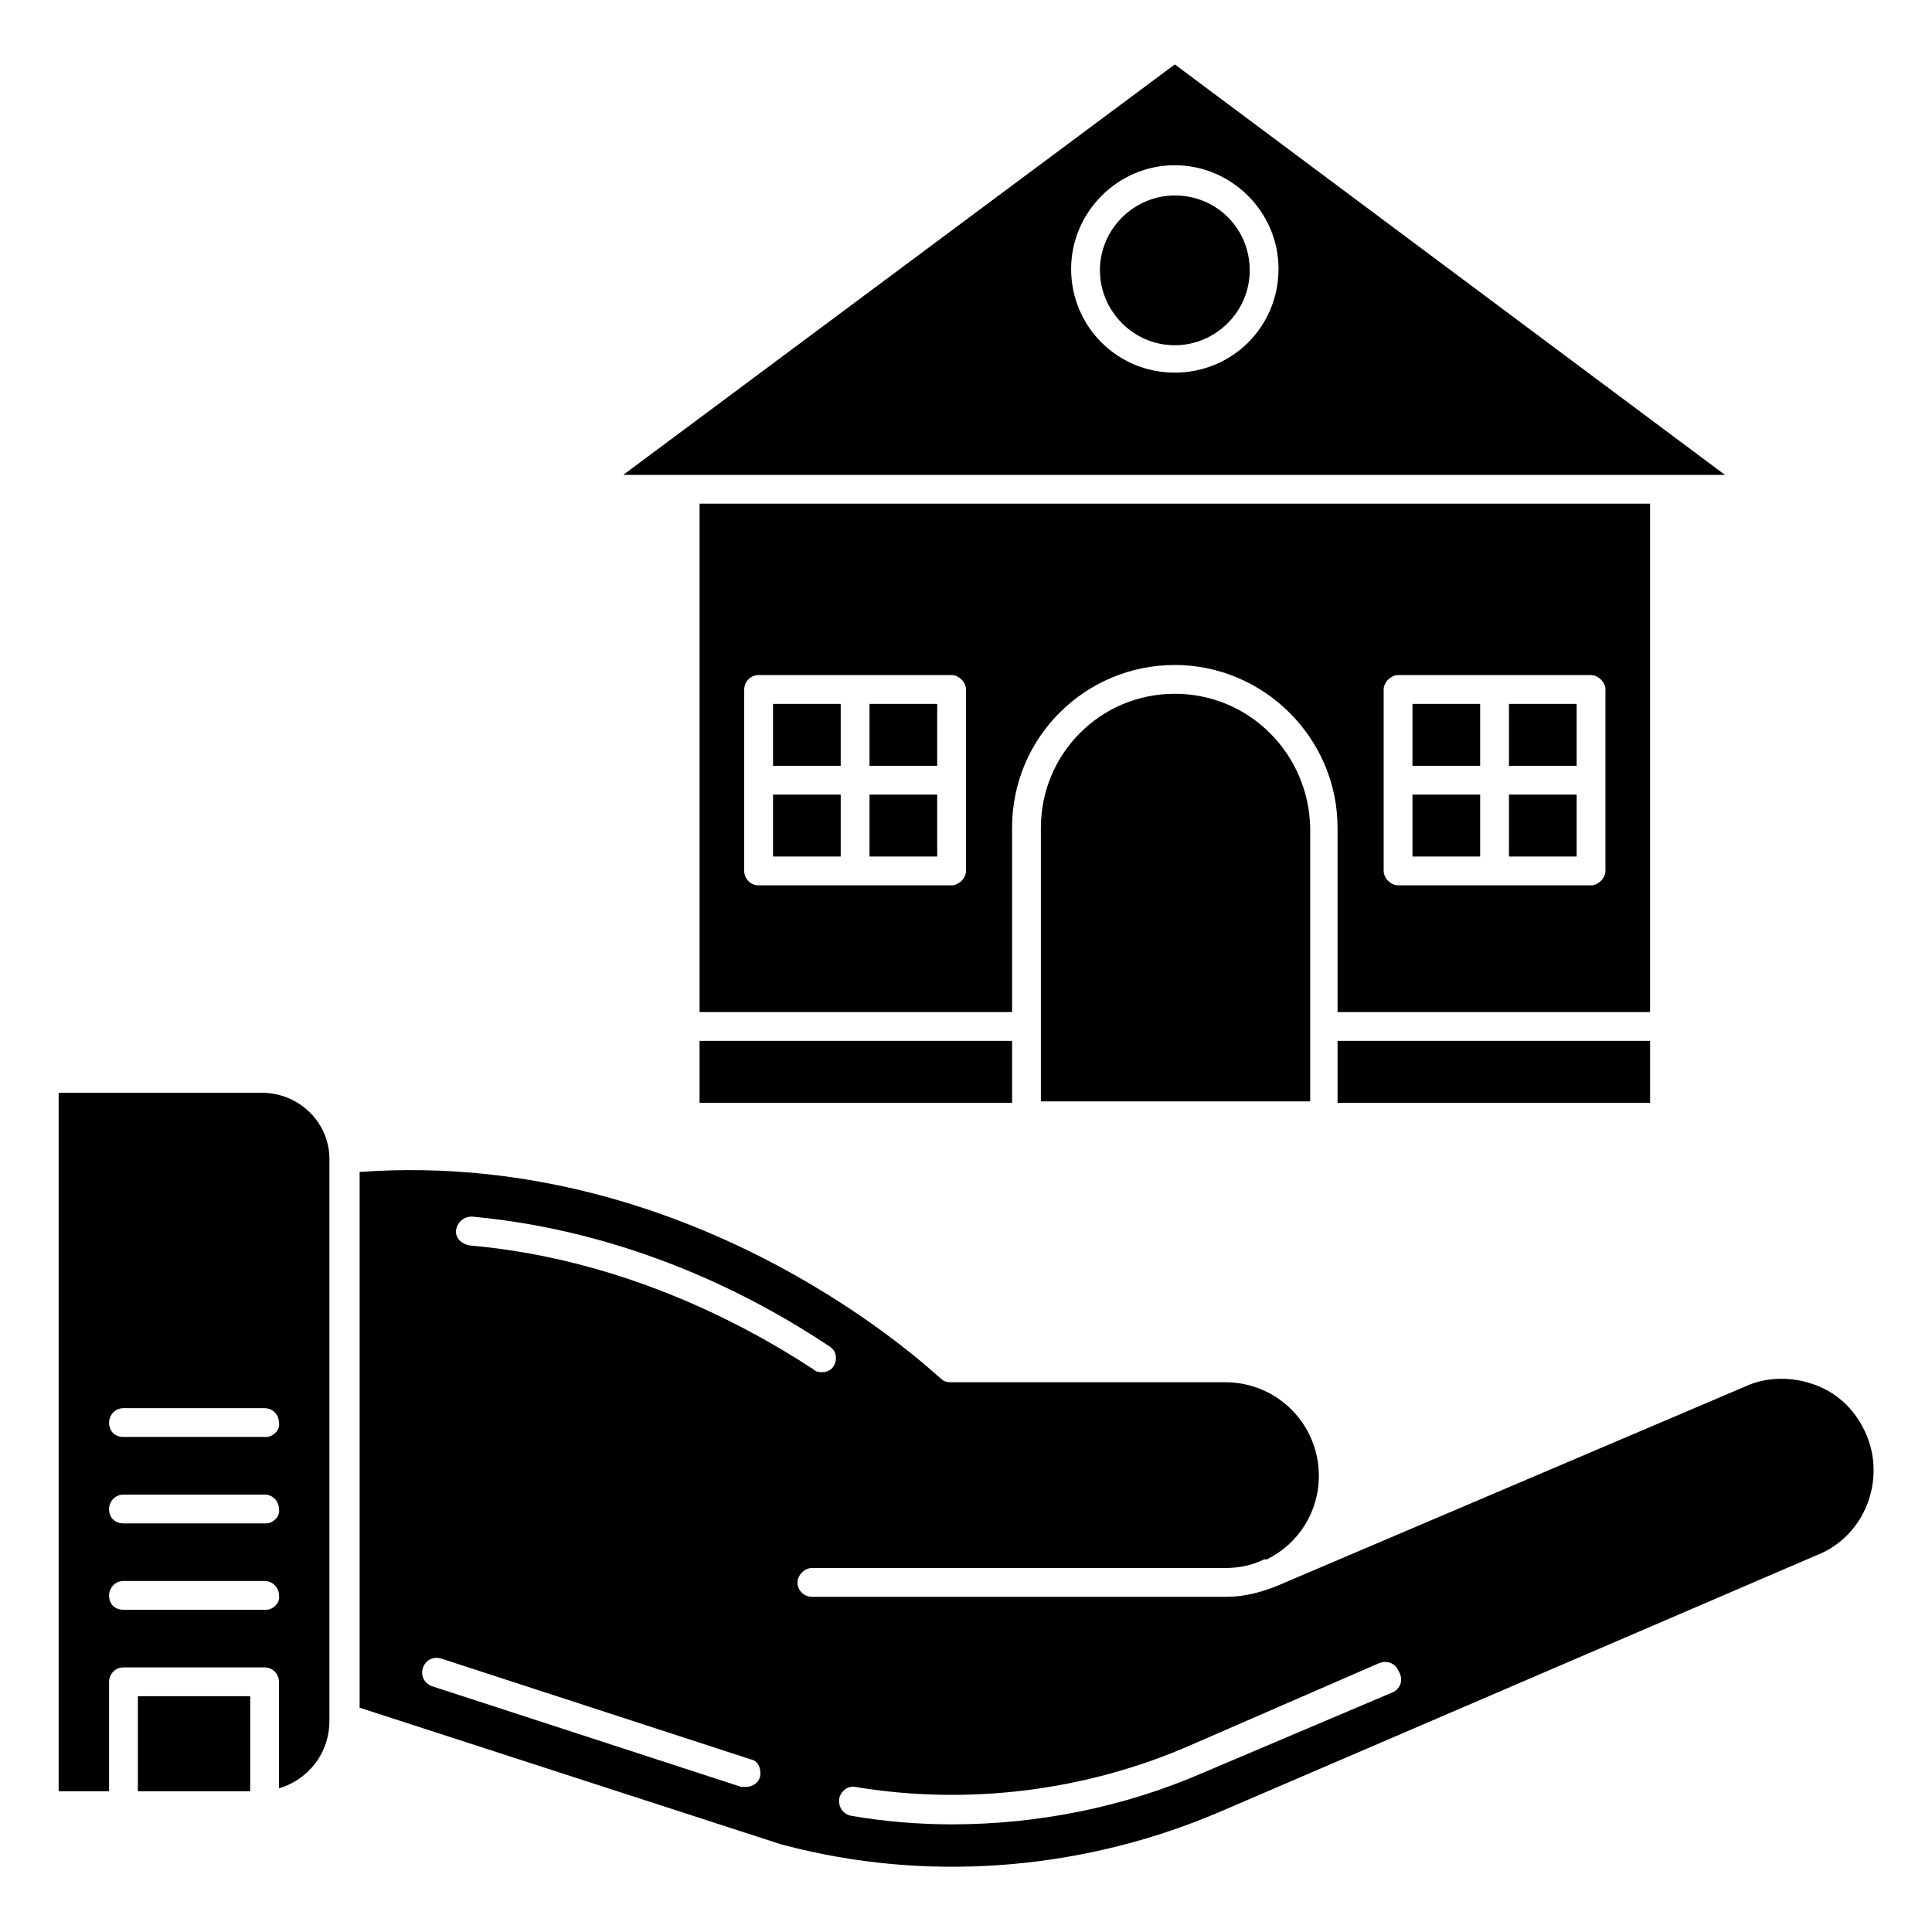
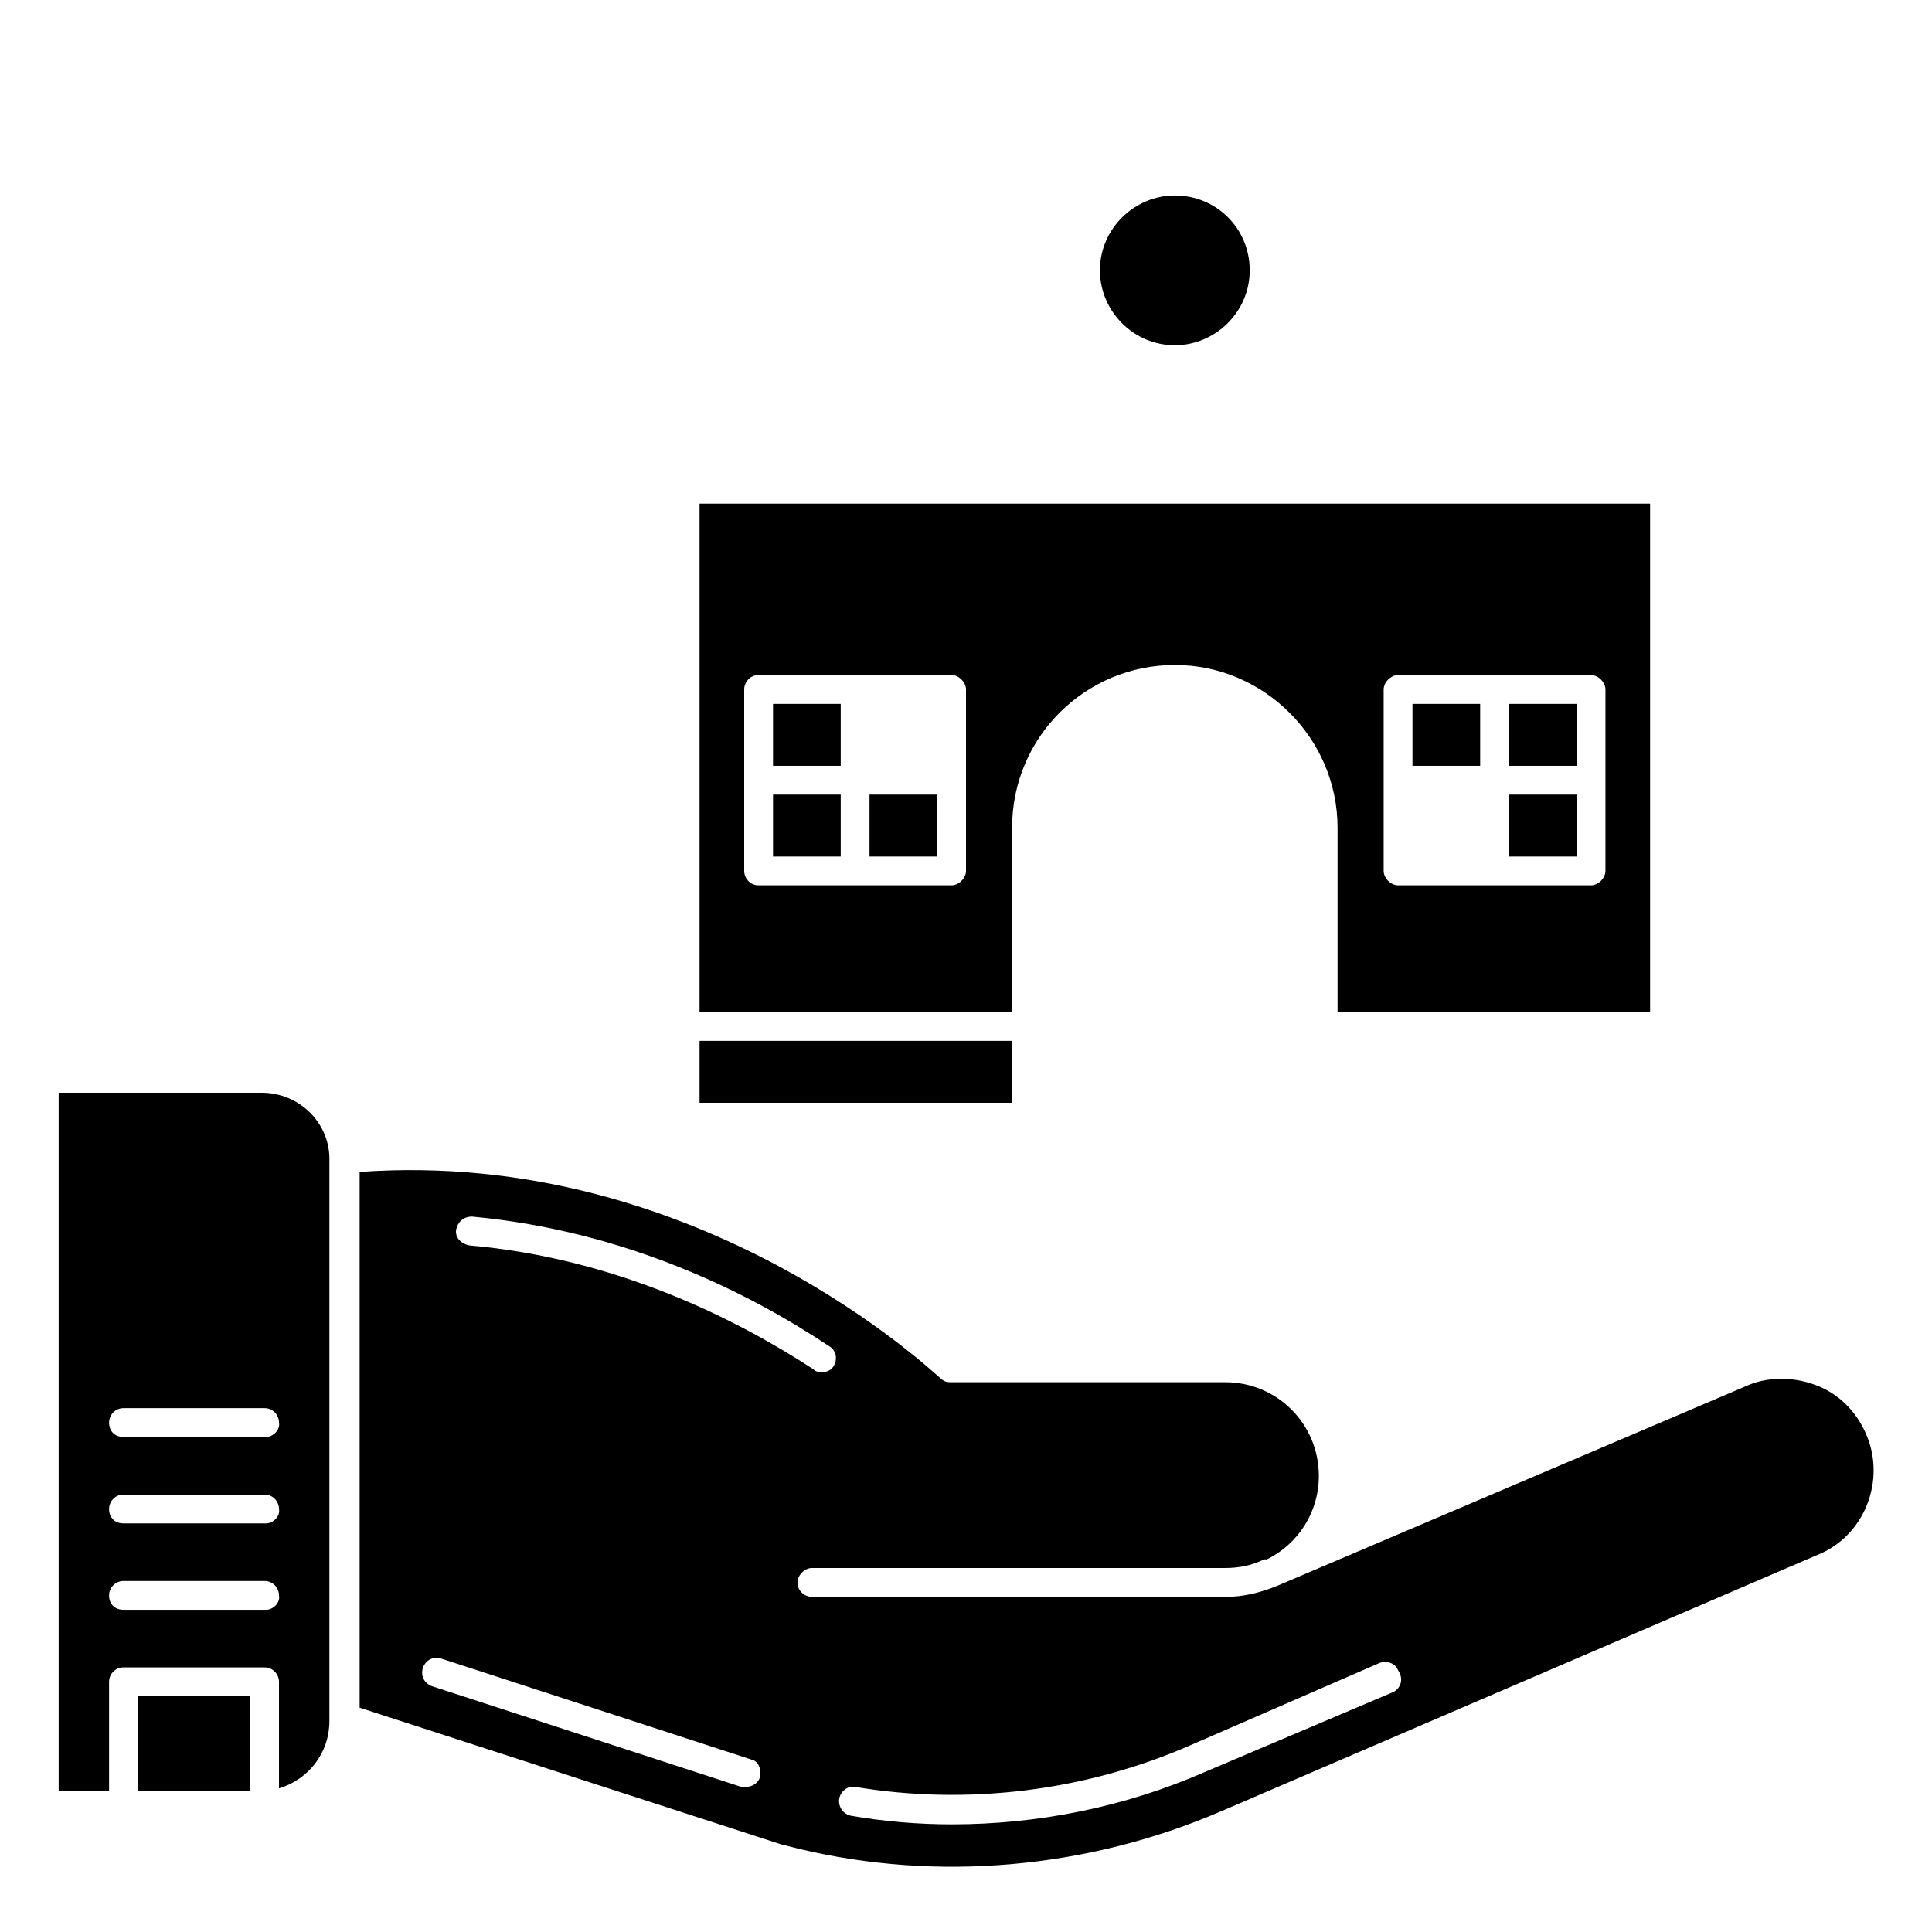
<svg xmlns="http://www.w3.org/2000/svg" fill="#000000" width="800px" height="800px" version="1.1" viewBox="144 144 512 512">
  <g>
-     <path d="m498.47 419.84h82.824v16.41h-82.824z" />
    <path d="m329.39 419.84h82.824v16.41h-82.824z" />
    <path d="m581.29 277.48h-251.9v134.73h82.824l-0.004-48.852c0-24.047 19.465-43.129 43.129-43.129 23.664 0 43.129 19.465 43.129 43.129v48.855h82.824zm-181.29 97.328c0 1.91-1.91 3.816-3.816 3.816h-51.145c-2.289 0-3.816-1.91-3.816-3.816v-48.09c0-1.91 1.527-3.816 3.816-3.816l51.145-0.004c1.91 0 3.816 1.91 3.816 3.816zm169.46 0c0 1.91-1.91 3.816-3.816 3.816h-51.145c-1.91 0-3.816-1.91-3.816-3.816v-48.09c0-1.91 1.91-3.816 3.816-3.816h51.145c1.91 0 3.816 1.91 3.816 3.816z" />
-     <path d="m455.34 161.07-146.18 108.78h291.98zm0 81.68c-15.266 0-27.48-12.215-27.48-27.48 0-14.887 12.215-27.48 27.48-27.48 14.887 0 27.48 12.215 27.48 27.48s-12.211 27.48-27.48 27.48z" />
-     <path d="m455.34 327.86c-19.848 0-35.496 16.031-35.496 35.496v72.52h71.371v-72.52c-0.379-19.469-16.027-35.496-35.875-35.496z" />
    <path d="m455.34 195.8c-10.688 0-19.848 8.777-19.848 19.848 0 10.688 8.777 19.848 19.848 19.848 10.688 0 19.848-8.777 19.848-19.848 0-11.07-8.777-19.848-19.848-19.848z" />
    <path d="m348.86 354.58h17.938v16.41h-17.938z" />
    <path d="m348.86 330.54h17.938v16.41h-17.938z" />
-     <path d="m374.43 330.54h17.938v16.41h-17.938z" />
    <path d="m374.43 354.58h17.938v16.41h-17.938z" />
    <path d="m543.89 354.58h17.938v16.41h-17.938z" />
    <path d="m543.89 330.54h17.938v16.41h-17.938z" />
    <path d="m518.32 330.54h17.938v16.41h-17.938z" />
-     <path d="m518.32 354.58h17.938v16.41h-17.938z" />
    <path d="m213.36 433.59h-53.816v185.11h13.359v-29.008c0-1.91 1.527-3.816 3.816-3.816h37.402c2.289 0 3.816 1.91 3.816 3.816v28.242c7.633-2.289 13.359-9.16 13.359-17.938v-148.09c0.383-10.305-8.012-18.32-17.938-18.32zm1.145 137.02h-37.785c-2.289 0-3.816-1.527-3.816-3.816 0-1.91 1.527-3.816 3.816-3.816h37.402c2.289 0 3.816 1.91 3.816 3.816 0.383 1.91-1.523 3.816-3.434 3.816zm0-22.898h-37.785c-2.289 0-3.816-1.527-3.816-3.816 0-1.91 1.527-3.816 3.816-3.816h37.402c2.289 0 3.816 1.91 3.816 3.816 0.383 1.906-1.523 3.816-3.434 3.816zm0-22.902h-37.785c-2.289 0-3.816-1.527-3.816-3.816 0-1.91 1.527-3.816 3.816-3.816h37.402c2.289 0 3.816 1.91 3.816 3.816 0.383 1.91-1.523 3.816-3.434 3.816z" />
    <path d="m180.54 593.51h29.77v25.191h-29.77z" />
    <path d="m638.54 524.04c-2.672-6.106-7.25-10.688-13.359-12.977-6.106-2.289-12.977-2.289-18.703 0.383l-123.66 52.668c-4.582 1.91-9.16 3.055-13.742 3.055h-109.92c-1.91 0-3.816-1.527-3.816-3.816 0-1.91 1.91-3.816 3.816-3.816h109.54c3.816 0 7.25-0.762 10.305-2.289h0.766c8.398-4.199 13.742-12.594 13.742-22.137 0-13.742-11.07-24.809-24.809-24.809l-72.902-0.004c-1.145 0-1.91-0.383-2.672-1.145-0.766-0.379-63.359-61.066-153.82-54.578v141.98l111.83 36.258s1.527 0.383 4.582 1.145c36.641 8.777 76.336 5.344 111.83-9.922l158.01-67.938c12.594-4.965 18.316-19.848 12.973-32.062zm-293.12 90.84c-0.383 1.527-1.91 2.672-3.816 2.672h-1.145l-82.059-26.719c-1.91-0.762-3.055-2.672-2.289-4.961 0.762-1.91 2.672-3.055 4.961-2.289l82.059 26.719c1.91 0.379 2.672 2.668 2.289 4.578zm-77.098-140.84c-1.91-0.383-3.816-1.91-3.434-4.199 0.383-1.91 1.91-3.434 4.199-3.434 41.223 3.816 74.043 20.609 94.656 34.352 1.91 1.145 2.289 3.434 1.145 5.344-0.762 1.145-1.91 1.527-3.055 1.527-0.762 0-1.527 0-2.289-0.762-19.848-12.98-51.91-29.395-91.223-32.828zm245.04 118.32-50.379 21.371c-20.992 9.16-43.891 13.742-66.793 13.742-8.777 0-17.938-0.762-26.719-2.289-1.91-0.383-3.434-2.289-3.055-4.582 0.383-1.91 2.289-3.434 4.199-3.055 29.77 4.961 61.066 1.145 88.93-11.07l50-21.754c1.91-0.762 4.199 0 4.961 1.91 1.527 2.289 0.766 4.582-1.145 5.727z" />
  </g>
</svg>